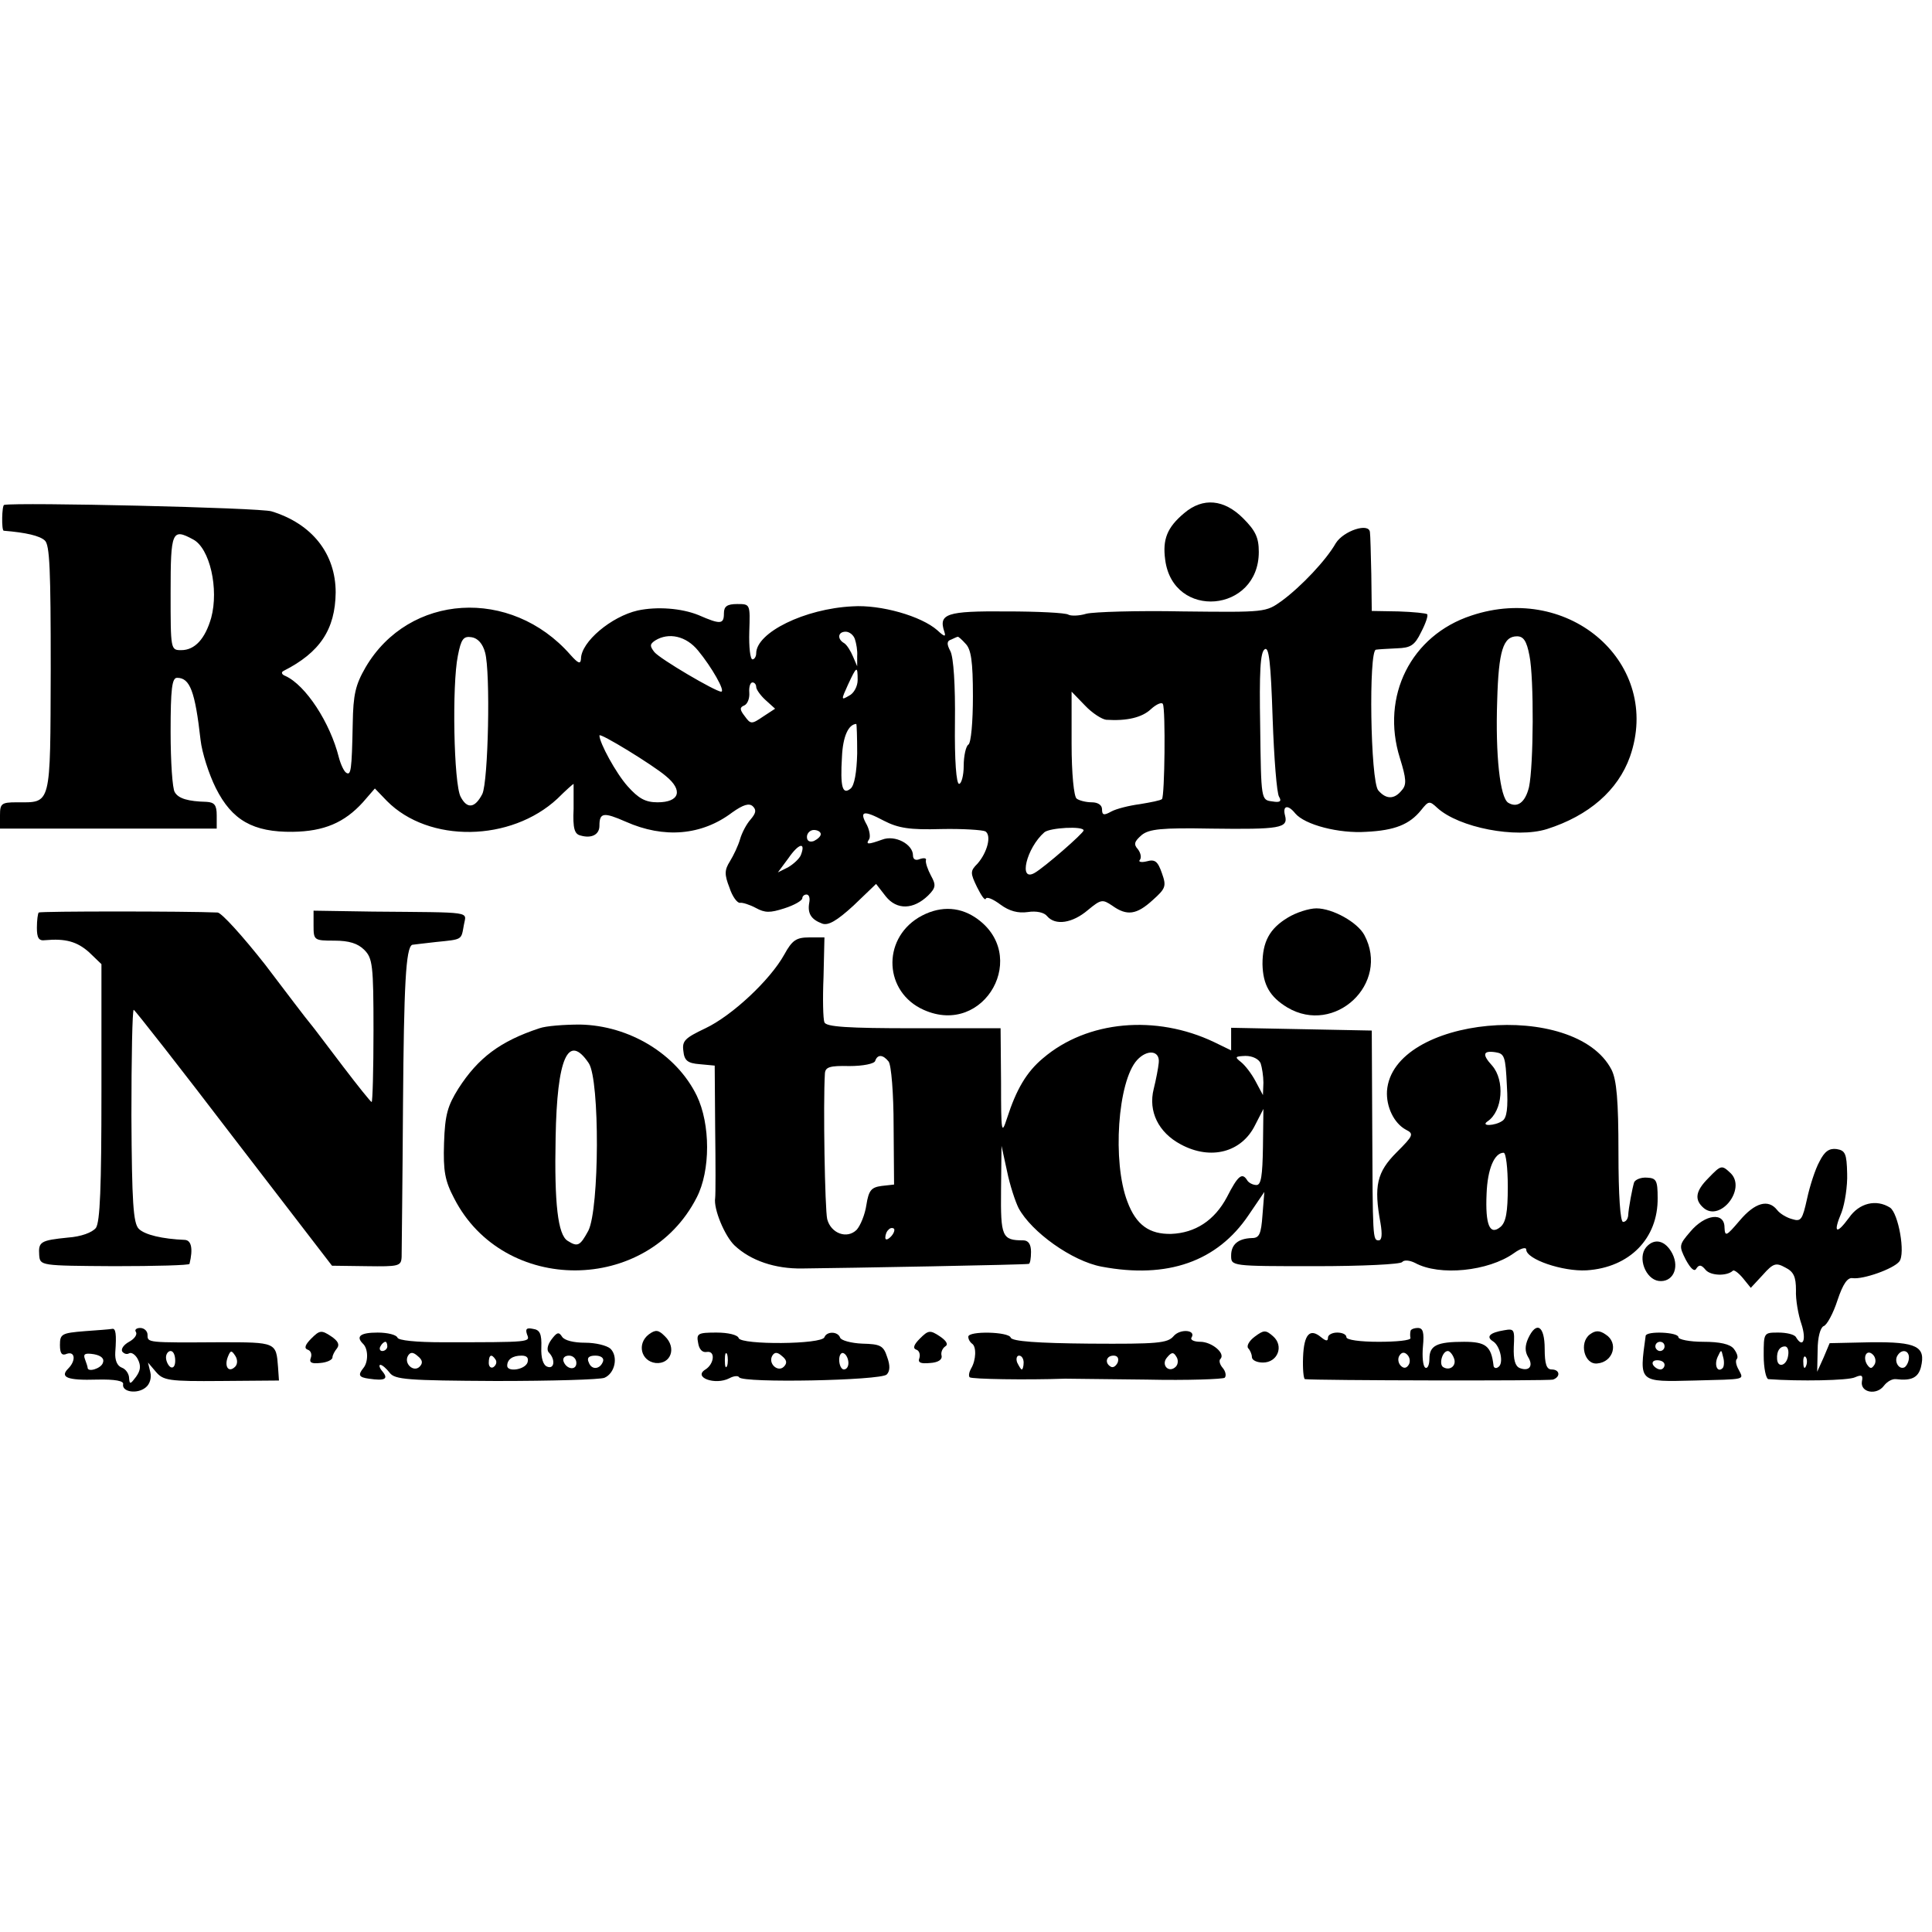
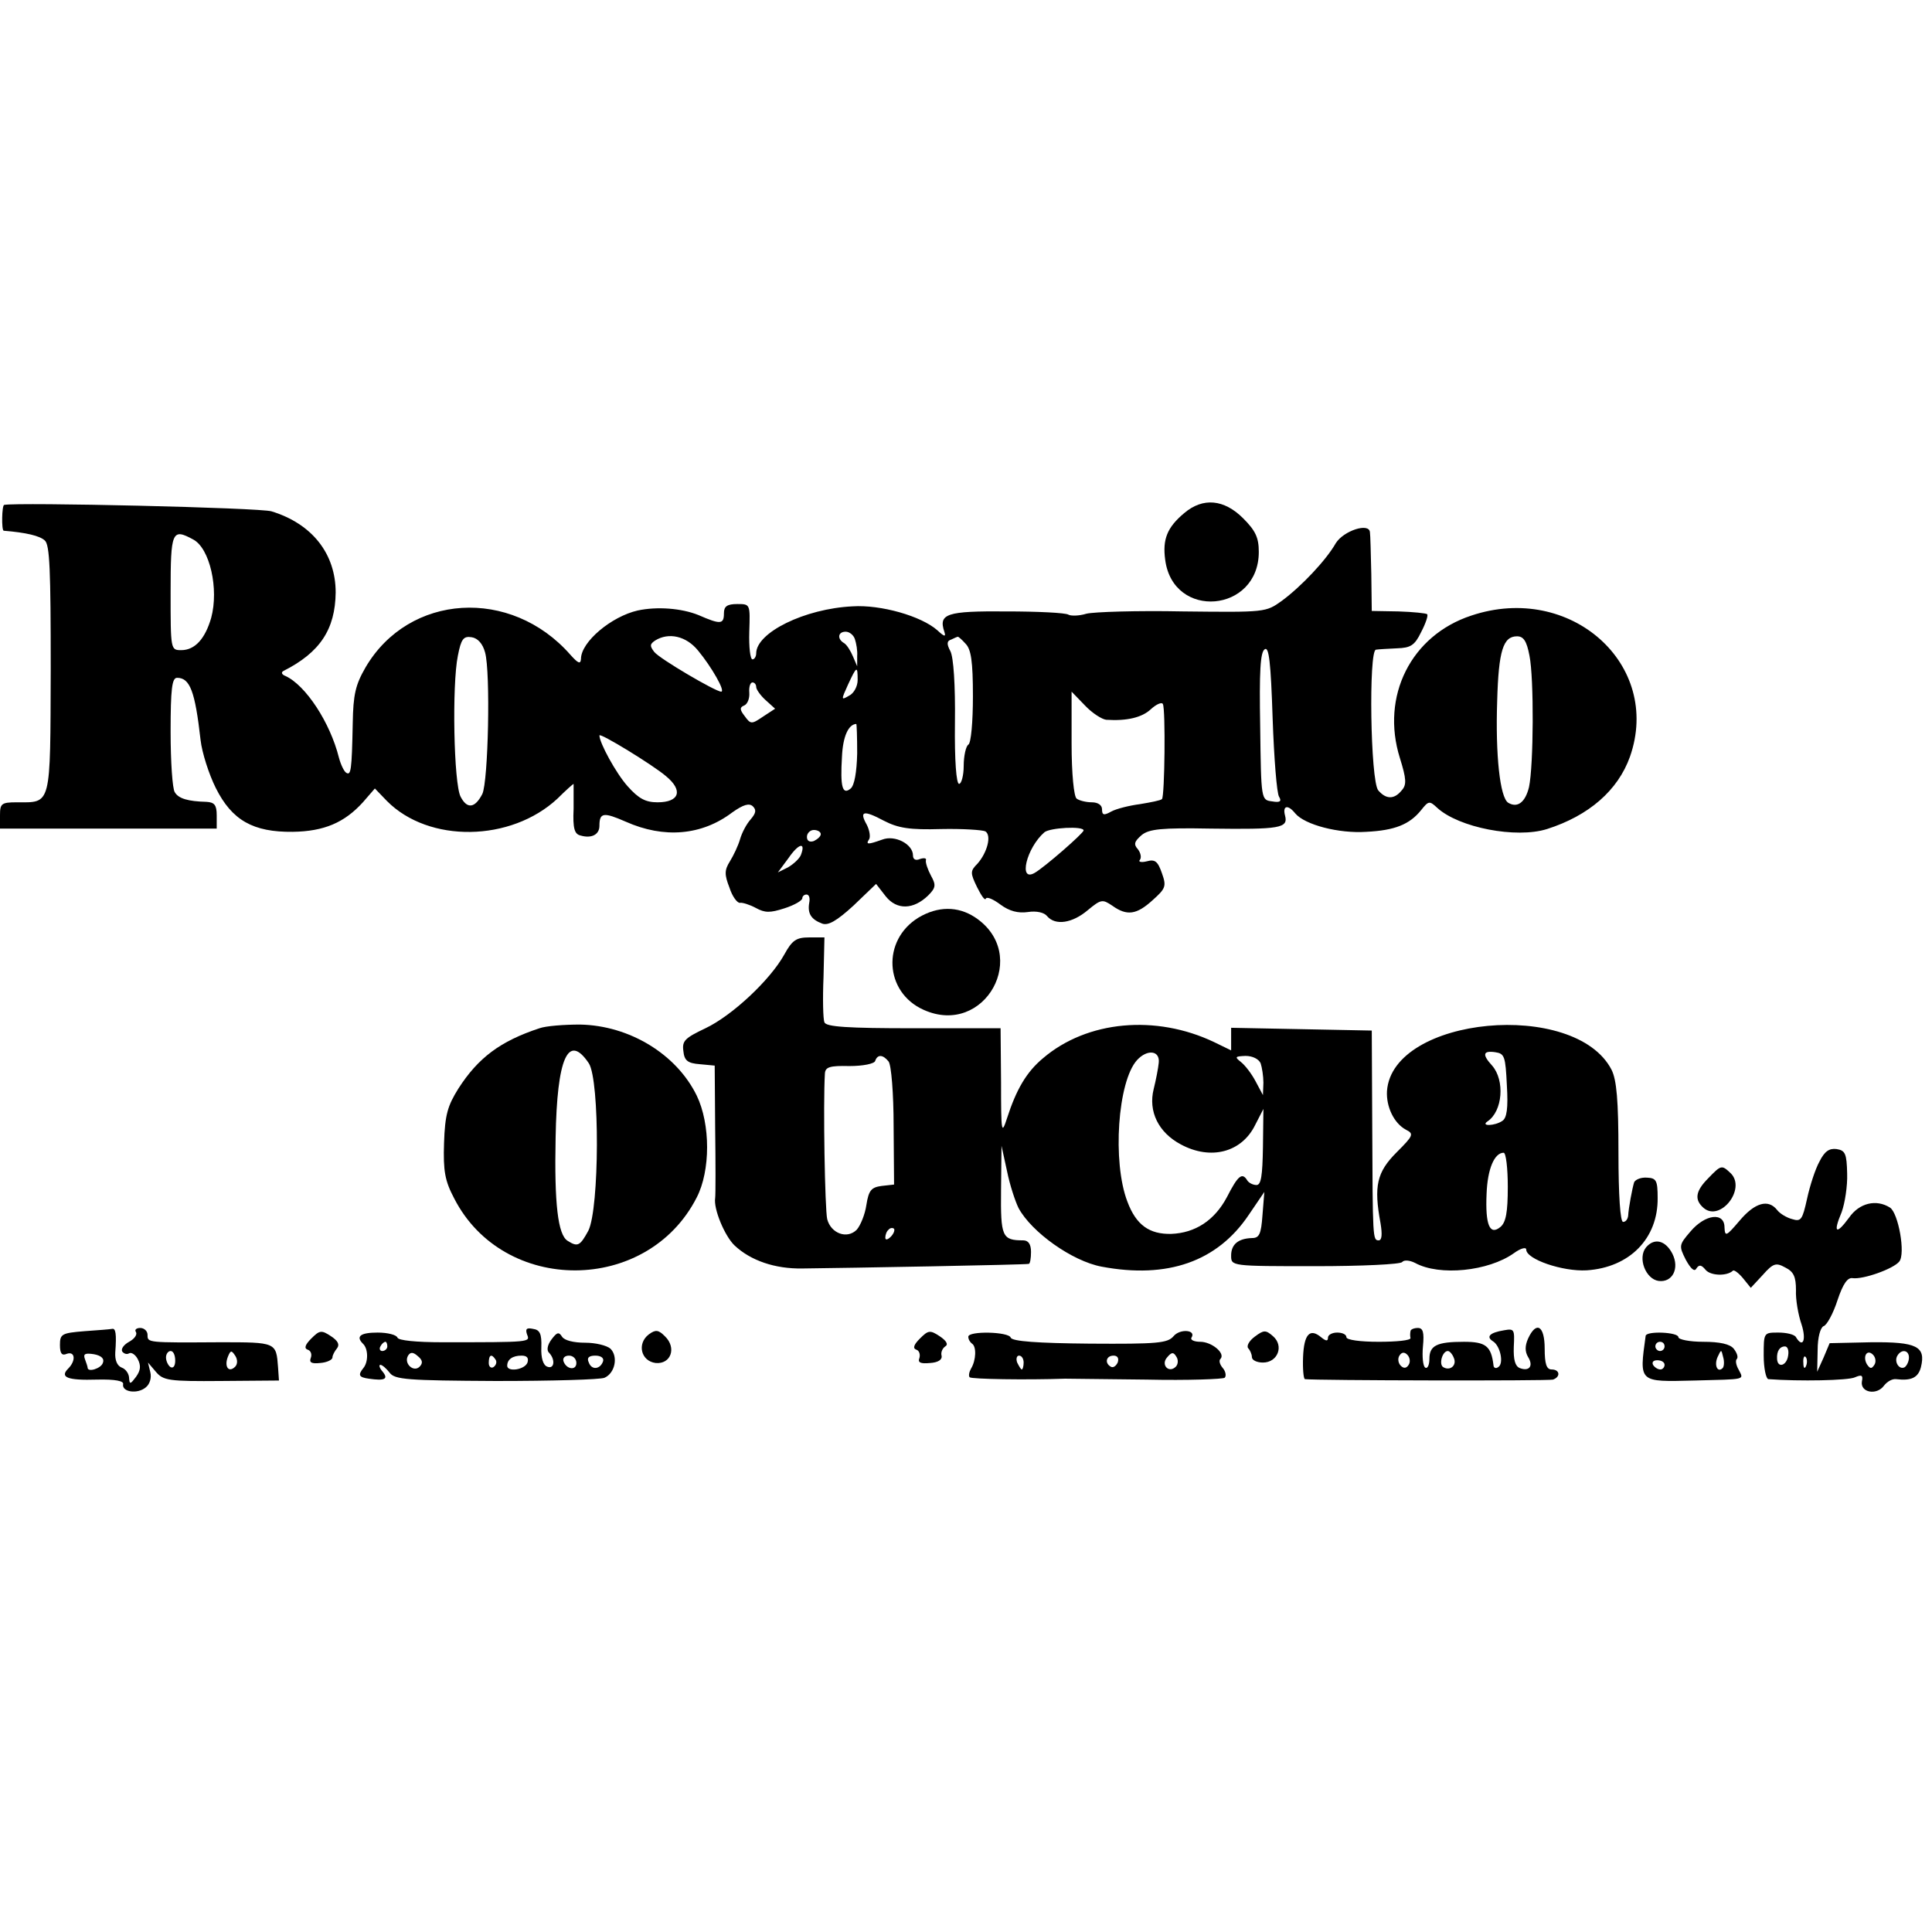
<svg xmlns="http://www.w3.org/2000/svg" version="1.0" width="419pt" height="419pt" viewBox="0 0 419 419" preserveAspectRatio="xMidYMid meet">
  <g transform="translate(0,419) scale(0.1,-0.1)" fill="#000000" stroke="none">
    <path d="M9 3095 c-5 -1 -6 -55 -1 -56 49 -4 78 -11 89 -21 11 -9 13 -64 13 -279 -1 -301 2 -289 -74 -289 -33 0 -36 -3 -36 -28 l0 -29 235 0 235 0 0 29 c0 22 -5 28 -22 29 -40 1 -61 7 -69 21 -5 7 -9 66 -9 131 0 93 3 117 14 117 28 0 39 -29 51 -135 3 -27 18 -74 33 -104 35 -70 81 -96 167 -95 68 1 112 20 152 64 l26 30 26 -27 c91 -92 269 -89 370 5 18 18 34 32 35 32 0 0 0 -24 0 -54 -2 -43 2 -55 15 -58 24 -7 41 2 41 21 0 29 9 30 57 9 83 -37 165 -30 231 20 24 17 37 21 45 13 8 -8 6 -15 -5 -28 -9 -10 -19 -29 -23 -43 -4 -14 -14 -35 -22 -48 -12 -19 -12 -29 -1 -57 6 -19 17 -34 23 -33 5 1 21 -4 34 -11 20 -11 31 -11 62 -1 22 7 39 17 39 22 0 4 4 8 9 8 6 0 8 -8 6 -18 -4 -23 4 -36 28 -45 13 -5 32 6 68 39 l49 47 21 -27 c24 -30 60 -29 92 2 17 17 17 23 6 43 -7 13 -12 28 -11 33 2 5 -4 6 -13 3 -9 -4 -15 -1 -15 8 0 24 -39 45 -67 34 -31 -11 -36 -11 -28 1 3 5 1 19 -5 31 -17 30 -8 33 37 9 31 -16 56 -20 124 -18 47 1 90 -2 96 -5 14 -9 4 -46 -17 -70 -16 -16 -16 -20 -1 -51 9 -18 17 -30 19 -25 2 5 16 -1 32 -13 19 -14 38 -19 59 -16 19 3 36 -1 42 -9 18 -21 55 -15 88 13 29 24 32 24 53 10 32 -23 53 -20 88 12 28 25 30 30 20 58 -9 26 -15 31 -33 26 -12 -3 -19 -1 -15 3 4 5 2 15 -4 23 -10 11 -8 17 8 31 16 13 43 16 150 14 150 -2 168 1 161 28 -6 22 6 25 22 5 21 -25 95 -44 154 -40 62 3 94 16 119 47 16 20 18 21 35 5 47 -43 171 -67 238 -46 91 29 154 84 180 157 70 200 -129 378 -344 306 -131 -43 -197 -175 -155 -309 14 -45 15 -58 4 -70 -16 -20 -34 -20 -51 0 -17 21 -21 303 -5 305 6 1 27 2 46 3 29 1 38 6 52 35 10 19 16 37 13 39 -2 2 -30 5 -62 6 l-58 1 -1 80 c-1 44 -2 85 -3 91 -2 21 -57 3 -74 -24 -21 -37 -75 -94 -117 -125 -35 -25 -35 -25 -215 -23 -99 2 -193 -1 -209 -5 -16 -5 -34 -5 -39 -2 -6 4 -67 7 -135 7 -129 1 -147 -5 -134 -44 4 -12 0 -11 -15 3 -35 31 -123 56 -184 52 -104 -5 -209 -57 -209 -102 0 -7 -4 -13 -8 -13 -5 0 -8 27 -7 60 2 60 2 60 -26 60 -22 0 -29 -5 -29 -20 0 -24 -7 -25 -55 -4 -37 15 -90 19 -132 10 -57 -13 -123 -68 -123 -105 -1 -12 -6 -10 -23 9 -129 147 -350 133 -444 -27 -22 -38 -27 -59 -28 -122 -2 -103 -4 -113 -14 -107 -5 3 -12 18 -16 33 -19 76 -72 157 -116 177 -8 3 -10 8 -4 11 79 40 112 90 113 170 0 84 -51 149 -139 176 -24 8 -551 20 -580 14z m410 -75 c36 -19 56 -107 39 -170 -13 -45 -35 -70 -65 -70 -23 0 -23 1 -23 125 0 133 3 140 49 115z m1435 -216 c3 -9 6 -25 5 -37 l0 -22 -9 21 c-5 12 -13 25 -19 29 -16 9 -14 25 3 25 8 0 17 -7 20 -16z m-802 -29 c12 -42 7 -280 -6 -307 -16 -31 -33 -33 -47 -6 -15 28 -19 243 -6 306 7 36 12 43 30 40 13 -2 24 -14 29 -33z m462 4 c29 -35 60 -89 50 -89 -12 0 -133 71 -145 86 -10 13 -10 17 2 25 29 18 67 10 93 -22z m580 15 c12 -12 16 -38 16 -114 0 -55 -4 -102 -10 -105 -5 -3 -10 -24 -10 -46 0 -21 -5 -39 -10 -39 -6 0 -10 50 -9 133 1 81 -3 142 -10 155 -8 15 -8 22 2 25 6 3 13 6 14 6 1 1 9 -6 17 -15z m1223 -26 c10 -49 9 -238 -1 -285 -8 -33 -25 -46 -45 -34 -18 11 -28 104 -24 221 3 109 13 140 43 140 14 0 21 -10 27 -42z m-543 -306 c6 -10 2 -13 -15 -10 -24 3 -24 3 -26 162 -2 119 0 162 10 168 9 6 13 -28 17 -150 3 -86 9 -163 14 -170z m-914 253 c0 -13 -8 -29 -19 -34 -17 -10 -17 -9 -2 24 19 41 21 42 21 10z m-220 -15 c0 -5 9 -18 20 -28 l21 -19 -26 -17 c-25 -17 -27 -17 -40 1 -11 14 -11 19 -1 23 7 3 12 15 11 28 -1 12 2 22 7 22 4 0 8 -4 8 -10z m759 -71 c45 -3 78 5 97 23 12 11 24 16 26 11 6 -11 4 -200 -2 -206 -3 -3 -24 -7 -48 -11 -23 -3 -51 -10 -62 -16 -16 -9 -20 -8 -20 5 0 9 -9 15 -22 15 -13 0 -28 4 -33 8 -6 4 -11 54 -11 119 l0 113 29 -30 c16 -17 37 -30 46 -31z m-540 -73 c-1 -41 -6 -69 -14 -76 -18 -15 -23 3 -19 69 2 44 14 70 31 71 1 0 2 -29 2 -64z m-415 -49 c38 -31 30 -57 -18 -57 -26 0 -41 8 -65 35 -25 28 -61 94 -61 110 0 7 116 -64 144 -88z m906 -118 c0 -6 -85 -80 -106 -92 -36 -21 -18 54 21 88 12 10 85 14 85 4z m-570 -8 c0 -5 -7 -11 -15 -15 -9 -3 -15 0 -15 9 0 8 7 15 15 15 8 0 15 -4 15 -9z m-43 -45 c-3 -8 -16 -20 -28 -27 l-22 -11 23 31 c22 32 38 36 27 7z" />
    <path d="M2568 3077 c-37 -31 -47 -57 -41 -101 17 -131 203 -115 203 17 0 31 -7 46 -34 73 -41 41 -87 46 -128 11z" />
-     <path d="M84 2211 c-2 -2 -4 -17 -4 -33 0 -22 4 -29 18 -27 44 4 69 -3 95 -26 l27 -26 0 -277 c0 -207 -3 -282 -12 -295 -8 -10 -32 -19 -61 -21 -59 -6 -64 -9 -62 -38 2 -23 2 -23 163 -24 89 0 163 2 163 5 8 33 4 51 -10 52 -49 2 -87 11 -100 24 -12 12 -15 57 -16 245 0 126 2 230 5 230 3 -1 101 -126 217 -278 l213 -277 75 -1 c70 -1 75 0 76 20 0 11 2 161 3 331 2 258 6 340 20 346 0 0 24 3 51 6 59 6 55 4 61 37 5 30 25 27 -198 29 l-128 2 0 -32 c0 -32 1 -33 45 -33 32 0 51 -6 65 -20 18 -18 20 -33 20 -175 0 -85 -2 -155 -4 -155 -2 0 -30 35 -62 77 -33 43 -64 85 -71 93 -7 8 -51 66 -98 128 -48 61 -94 112 -103 113 -68 3 -385 3 -388 0z" />
    <path d="M1992 2200 c-80 -49 -74 -162 11 -200 133 -60 233 121 111 201 -37 24 -80 24 -122 -1z" />
-     <path d="M2793 2200 c-40 -24 -55 -53 -55 -101 1 -45 16 -71 54 -94 103 -61 223 52 167 157 -15 28 -69 58 -104 58 -16 0 -44 -9 -62 -20z" />
    <path d="M1701 2120 c-31 -56 -114 -133 -171 -160 -44 -21 -51 -27 -48 -49 2 -21 9 -27 36 -29 l32 -3 1 -137 c1 -75 1 -143 0 -150 -4 -24 21 -83 42 -103 35 -33 88 -51 147 -50 97 1 485 8 491 10 3 0 5 12 5 26 0 17 -6 25 -17 25 -46 0 -49 8 -48 109 l1 96 12 -55 c6 -30 18 -66 25 -80 28 -52 116 -115 180 -127 143 -27 251 11 319 112 l34 50 -4 -50 c-3 -42 -7 -50 -23 -50 -30 -1 -45 -14 -45 -38 0 -23 0 -23 183 -23 100 0 185 4 188 9 4 5 16 4 28 -2 53 -29 159 -18 214 21 15 11 27 14 27 8 0 -21 79 -48 131 -45 93 6 155 69 154 157 0 38 -3 43 -23 44 -13 1 -25 -4 -28 -10 -4 -13 -12 -55 -13 -73 -1 -7 -5 -13 -11 -13 -6 0 -10 57 -10 150 0 114 -4 158 -15 180 -79 153 -475 116 -487 -46 -2 -34 15 -70 41 -84 18 -9 16 -13 -20 -49 -43 -43 -50 -73 -35 -154 4 -24 3 -37 -4 -37 -13 0 -13 4 -14 250 l-1 205 -152 3 -153 3 0 -25 0 -24 -37 18 c-126 60 -275 47 -371 -35 -36 -30 -58 -68 -78 -130 -12 -37 -13 -32 -13 78 l-1 117 -189 0 c-142 0 -190 3 -193 13 -3 6 -4 51 -2 98 l2 86 -33 0 c-28 0 -37 -6 -54 -37z m812 -235 c-1 -11 -6 -37 -11 -57 -12 -48 10 -94 59 -120 65 -35 132 -17 161 42 l18 35 -1 -83 c-1 -62 -4 -82 -14 -82 -8 0 -17 5 -20 10 -11 18 -20 11 -44 -36 -27 -51 -69 -78 -121 -80 -47 -1 -76 19 -95 70 -33 86 -21 261 21 307 22 24 50 21 47 -6z m755 -49 c3 -49 0 -71 -10 -77 -16 -11 -48 -12 -32 -1 33 22 38 89 10 121 -22 24 -20 33 7 29 20 -3 22 -9 25 -72z m-1341 52 c6 -7 11 -70 11 -140 l1 -127 -27 -3 c-22 -3 -28 -9 -33 -41 -3 -21 -13 -45 -21 -54 -21 -21 -56 -8 -64 23 -5 21 -9 250 -5 316 1 14 11 17 53 16 30 0 54 5 56 11 5 15 17 14 29 -1z m807 -4 c3 -9 6 -28 6 -42 l-1 -27 -16 30 c-9 17 -23 35 -32 42 -14 11 -12 12 10 13 16 0 29 -7 33 -16z m536 -268 c0 -55 -4 -77 -16 -87 -23 -19 -33 4 -30 72 2 54 17 89 37 89 5 0 9 -33 9 -74z m-1338 -108 c-7 -7 -12 -8 -12 -2 0 6 3 14 7 17 3 4 9 5 12 2 2 -3 -1 -11 -7 -17z" />
    <path d="M1170 1960 c-85 -28 -133 -64 -176 -131 -23 -37 -29 -56 -31 -118 -2 -61 2 -82 22 -120 107 -209 419 -208 526 2 30 58 30 159 0 221 -44 90 -146 152 -253 154 -35 0 -74 -3 -88 -8z m107 -76 c24 -37 23 -315 -1 -363 -18 -33 -23 -36 -45 -22 -21 13 -29 80 -26 224 3 172 27 228 72 161z" />
    <path d="M3946 1671 c-9 -16 -21 -53 -27 -81 -10 -45 -13 -50 -32 -44 -12 3 -27 12 -33 20 -19 24 -48 16 -81 -23 -29 -34 -32 -36 -33 -15 0 34 -42 29 -74 -9 -25 -29 -25 -31 -10 -61 11 -20 19 -27 23 -19 6 9 11 8 20 -3 11 -13 46 -14 59 -2 2 3 12 -4 22 -16 l17 -21 26 28 c23 26 29 27 49 16 18 -9 23 -20 23 -49 -1 -20 5 -54 12 -74 11 -34 3 -53 -12 -28 -3 6 -21 10 -38 10 -32 0 -32 0 -32 -50 0 -27 5 -50 10 -51 67 -5 174 -3 188 4 14 6 18 5 15 -9 -4 -24 32 -31 48 -9 7 9 18 15 26 14 33 -4 48 3 54 26 11 45 -9 55 -108 54 l-90 -2 -13 -31 -14 -31 1 47 c0 28 6 49 13 52 7 2 21 28 30 56 12 36 22 50 33 48 23 -3 88 20 101 36 14 17 -2 105 -20 117 -30 19 -67 10 -89 -22 -28 -38 -35 -33 -16 12 7 19 13 57 12 84 -1 43 -4 50 -23 53 -16 2 -26 -5 -37 -27z m-68 -421 c-3 -22 -23 -28 -24 -7 -1 17 6 27 17 27 6 0 9 -9 7 -20z m187 -20 c-6 -9 -9 -9 -16 1 -10 17 0 34 13 21 6 -6 7 -16 3 -22z m75 16 c0 -8 -4 -17 -9 -21 -12 -7 -24 12 -16 25 9 15 25 12 25 -4z m-223 -18 c-3 -8 -6 -5 -6 6 -1 11 2 17 5 13 3 -3 4 -12 1 -19z" />
    <path d="M3705 1635 c-28 -28 -31 -47 -10 -65 36 -30 92 41 59 75 -20 19 -21 19 -49 -10z" />
    <path d="M3570 1485 c-19 -23 -1 -69 27 -73 30 -4 46 27 30 59 -15 29 -39 35 -57 14z" />
    <path d="M183 1303 c-49 -4 -53 -6 -53 -30 0 -18 4 -24 15 -19 18 6 20 -15 3 -32 -19 -19 -2 -26 62 -24 40 1 59 -3 57 -10 -3 -17 31 -22 49 -7 9 7 13 21 10 33 l-5 21 17 -20 c16 -19 28 -21 142 -20 l125 1 -2 29 c-4 54 -4 54 -125 54 -160 -1 -158 -1 -158 16 0 8 -7 15 -16 15 -8 0 -13 -4 -9 -9 3 -6 -4 -15 -15 -21 -11 -6 -18 -15 -15 -21 4 -5 10 -7 15 -4 5 3 14 -3 19 -13 7 -14 6 -24 -4 -38 -12 -16 -14 -17 -15 -3 0 9 -7 20 -16 23 -10 4 -15 16 -14 33 3 40 1 53 -7 51 -5 -1 -32 -3 -60 -5z m40 -69 c-4 -12 -33 -21 -33 -10 0 2 -3 11 -6 19 -4 11 1 13 20 10 16 -3 23 -10 19 -19z m157 5 c0 -11 -4 -17 -10 -14 -5 3 -10 13 -10 21 0 8 5 14 10 14 6 0 10 -9 10 -21z m130 -13 c-14 -14 -24 0 -16 21 6 15 8 15 16 3 6 -9 5 -19 0 -24z" />
    <path d="M675 1287 c-13 -13 -16 -21 -8 -24 7 -2 10 -10 7 -18 -4 -10 2 -13 20 -11 15 1 27 7 27 12 0 5 5 14 10 20 6 8 2 16 -13 26 -21 14 -25 13 -43 -5z" />
    <path d="M1143 1296 c7 -17 9 -17 -183 -17 -58 0 -96 4 -98 10 -2 6 -21 11 -43 11 -37 0 -48 -8 -32 -24 12 -11 12 -40 1 -53 -12 -15 -10 -20 12 -23 34 -5 43 -1 30 15 -7 8 -9 15 -5 15 4 0 13 -8 20 -17 11 -15 38 -17 231 -18 121 0 226 3 235 7 23 10 30 46 13 63 -8 7 -32 13 -55 13 -25 0 -45 5 -50 13 -7 11 -11 10 -23 -6 -9 -12 -11 -24 -5 -29 14 -15 11 -36 -4 -30 -9 3 -14 19 -13 42 1 29 -3 38 -18 40 -14 3 -17 0 -13 -12z m-303 -26 c0 -5 -5 -10 -11 -10 -5 0 -7 5 -4 10 3 6 8 10 11 10 2 0 4 -4 4 -10z m70 -44 c-13 -13 -35 7 -25 24 5 8 11 8 21 -1 10 -8 12 -15 4 -23z m165 15 c3 -5 1 -12 -5 -16 -5 -3 -10 1 -10 9 0 18 6 21 15 7z m69 -6 c-6 -16 -44 -21 -44 -7 0 14 12 22 31 22 12 0 16 -5 13 -15z m106 -1 c0 -17 -22 -14 -28 4 -2 7 3 12 12 12 9 0 16 -7 16 -16z m58 4 c-6 -18 -25 -20 -31 -3 -5 10 0 15 14 15 12 0 19 -5 17 -12z" />
    <path d="M1407 1296 c-26 -20 -17 -58 15 -62 33 -3 46 33 20 58 -14 14 -20 15 -35 4z" />
    <path d="M1995 1287 c-13 -13 -16 -21 -8 -24 7 -2 9 -11 7 -18 -4 -10 2 -13 23 -11 17 1 27 7 25 16 -2 7 2 16 8 20 7 4 3 12 -12 22 -21 14 -25 13 -43 -5z" />
    <path d="M2545 1292 c-13 -15 -35 -17 -182 -16 -113 1 -168 5 -171 13 -4 13 -92 15 -92 2 0 -6 4 -12 8 -15 10 -6 9 -36 -2 -54 -4 -7 -6 -16 -3 -19 5 -4 121 -6 207 -3 8 0 88 -1 177 -2 89 -2 165 1 169 4 4 4 2 14 -4 21 -7 8 -9 17 -5 20 11 12 -19 37 -44 37 -13 0 -22 4 -19 9 11 17 -25 20 -39 3z m5 -66 c-15 -15 -33 4 -19 20 10 12 14 12 20 2 5 -7 4 -17 -1 -22z m-330 9 c0 -8 -2 -15 -4 -15 -2 0 -6 7 -10 15 -3 8 -1 15 4 15 6 0 10 -7 10 -15z m204 0 c-4 -8 -10 -12 -15 -9 -14 8 -10 24 6 24 9 0 12 -6 9 -15z" />
    <path d="M2721 1291 c-12 -9 -18 -20 -14 -25 4 -4 8 -13 8 -19 0 -7 11 -12 24 -12 32 0 46 36 22 57 -16 14 -20 14 -40 -1z" />
    <path d="M3059 1303 c-1 -5 -1 -11 0 -15 0 -5 -30 -8 -69 -8 -40 0 -70 4 -70 10 0 6 -9 10 -20 10 -11 0 -20 -5 -20 -11 0 -8 -4 -8 -15 1 -24 20 -37 7 -39 -43 -1 -26 1 -47 4 -48 23 -3 528 -4 538 -1 17 6 15 22 -3 22 -11 0 -15 12 -15 45 0 50 -18 61 -36 22 -7 -16 -7 -28 0 -40 12 -19 3 -32 -18 -24 -10 4 -14 18 -13 46 2 38 1 40 -21 36 -31 -5 -40 -14 -24 -24 16 -10 24 -49 11 -56 -5 -4 -10 -1 -10 4 -5 42 -17 51 -64 51 -59 0 -75 -8 -75 -37 0 -13 -4 -22 -9 -19 -5 3 -7 24 -5 46 3 31 0 40 -11 40 -8 0 -16 -3 -16 -7z m-4 -73 c-5 -8 -11 -8 -17 -2 -6 6 -7 16 -3 22 5 8 11 8 17 2 6 -6 7 -16 3 -22z m98 15 c7 -16 -8 -29 -23 -20 -10 6 -2 35 10 35 4 0 10 -7 13 -15z" />
-     <path d="M3448 1296 c-24 -18 -12 -66 16 -63 35 3 47 45 18 63 -13 9 -22 9 -34 0z" />
-     <path d="M1514 1278 c2 -14 9 -22 19 -20 19 3 16 -26 -3 -38 -28 -17 21 -35 52 -19 9 5 19 6 21 2 8 -13 307 -7 320 6 7 7 8 19 1 38 -8 25 -15 28 -54 29 -24 1 -46 7 -48 13 -5 14 -29 14 -34 1 -5 -16 -181 -17 -186 -2 -2 7 -23 12 -48 12 -40 0 -44 -2 -40 -22z m63 -50 c-3 -7 -5 -2 -5 12 0 14 2 19 5 13 2 -7 2 -19 0 -25z m123 -2 c-13 -13 -35 7 -25 24 5 8 11 8 21 -1 10 -8 12 -15 4 -23z m140 8 c0 -8 -4 -14 -10 -14 -5 0 -10 9 -10 21 0 11 5 17 10 14 6 -3 10 -13 10 -21z" />
    <path d="M3569 1293 c-14 -102 -16 -100 106 -97 113 3 107 1 96 23 -6 10 -8 21 -4 24 3 4 0 13 -7 22 -8 10 -30 15 -66 15 -30 0 -54 5 -54 10 0 11 -69 14 -71 3z m41 -23 c0 -5 -4 -10 -10 -10 -5 0 -10 5 -10 10 0 6 5 10 10 10 6 0 10 -4 10 -10z m126 -47 c-11 -11 -19 6 -11 24 8 17 8 17 12 0 3 -10 2 -21 -1 -24z m-126 7 c0 -5 -4 -10 -9 -10 -6 0 -13 5 -16 10 -3 6 1 10 9 10 9 0 16 -4 16 -10z" />
  </g>
</svg>